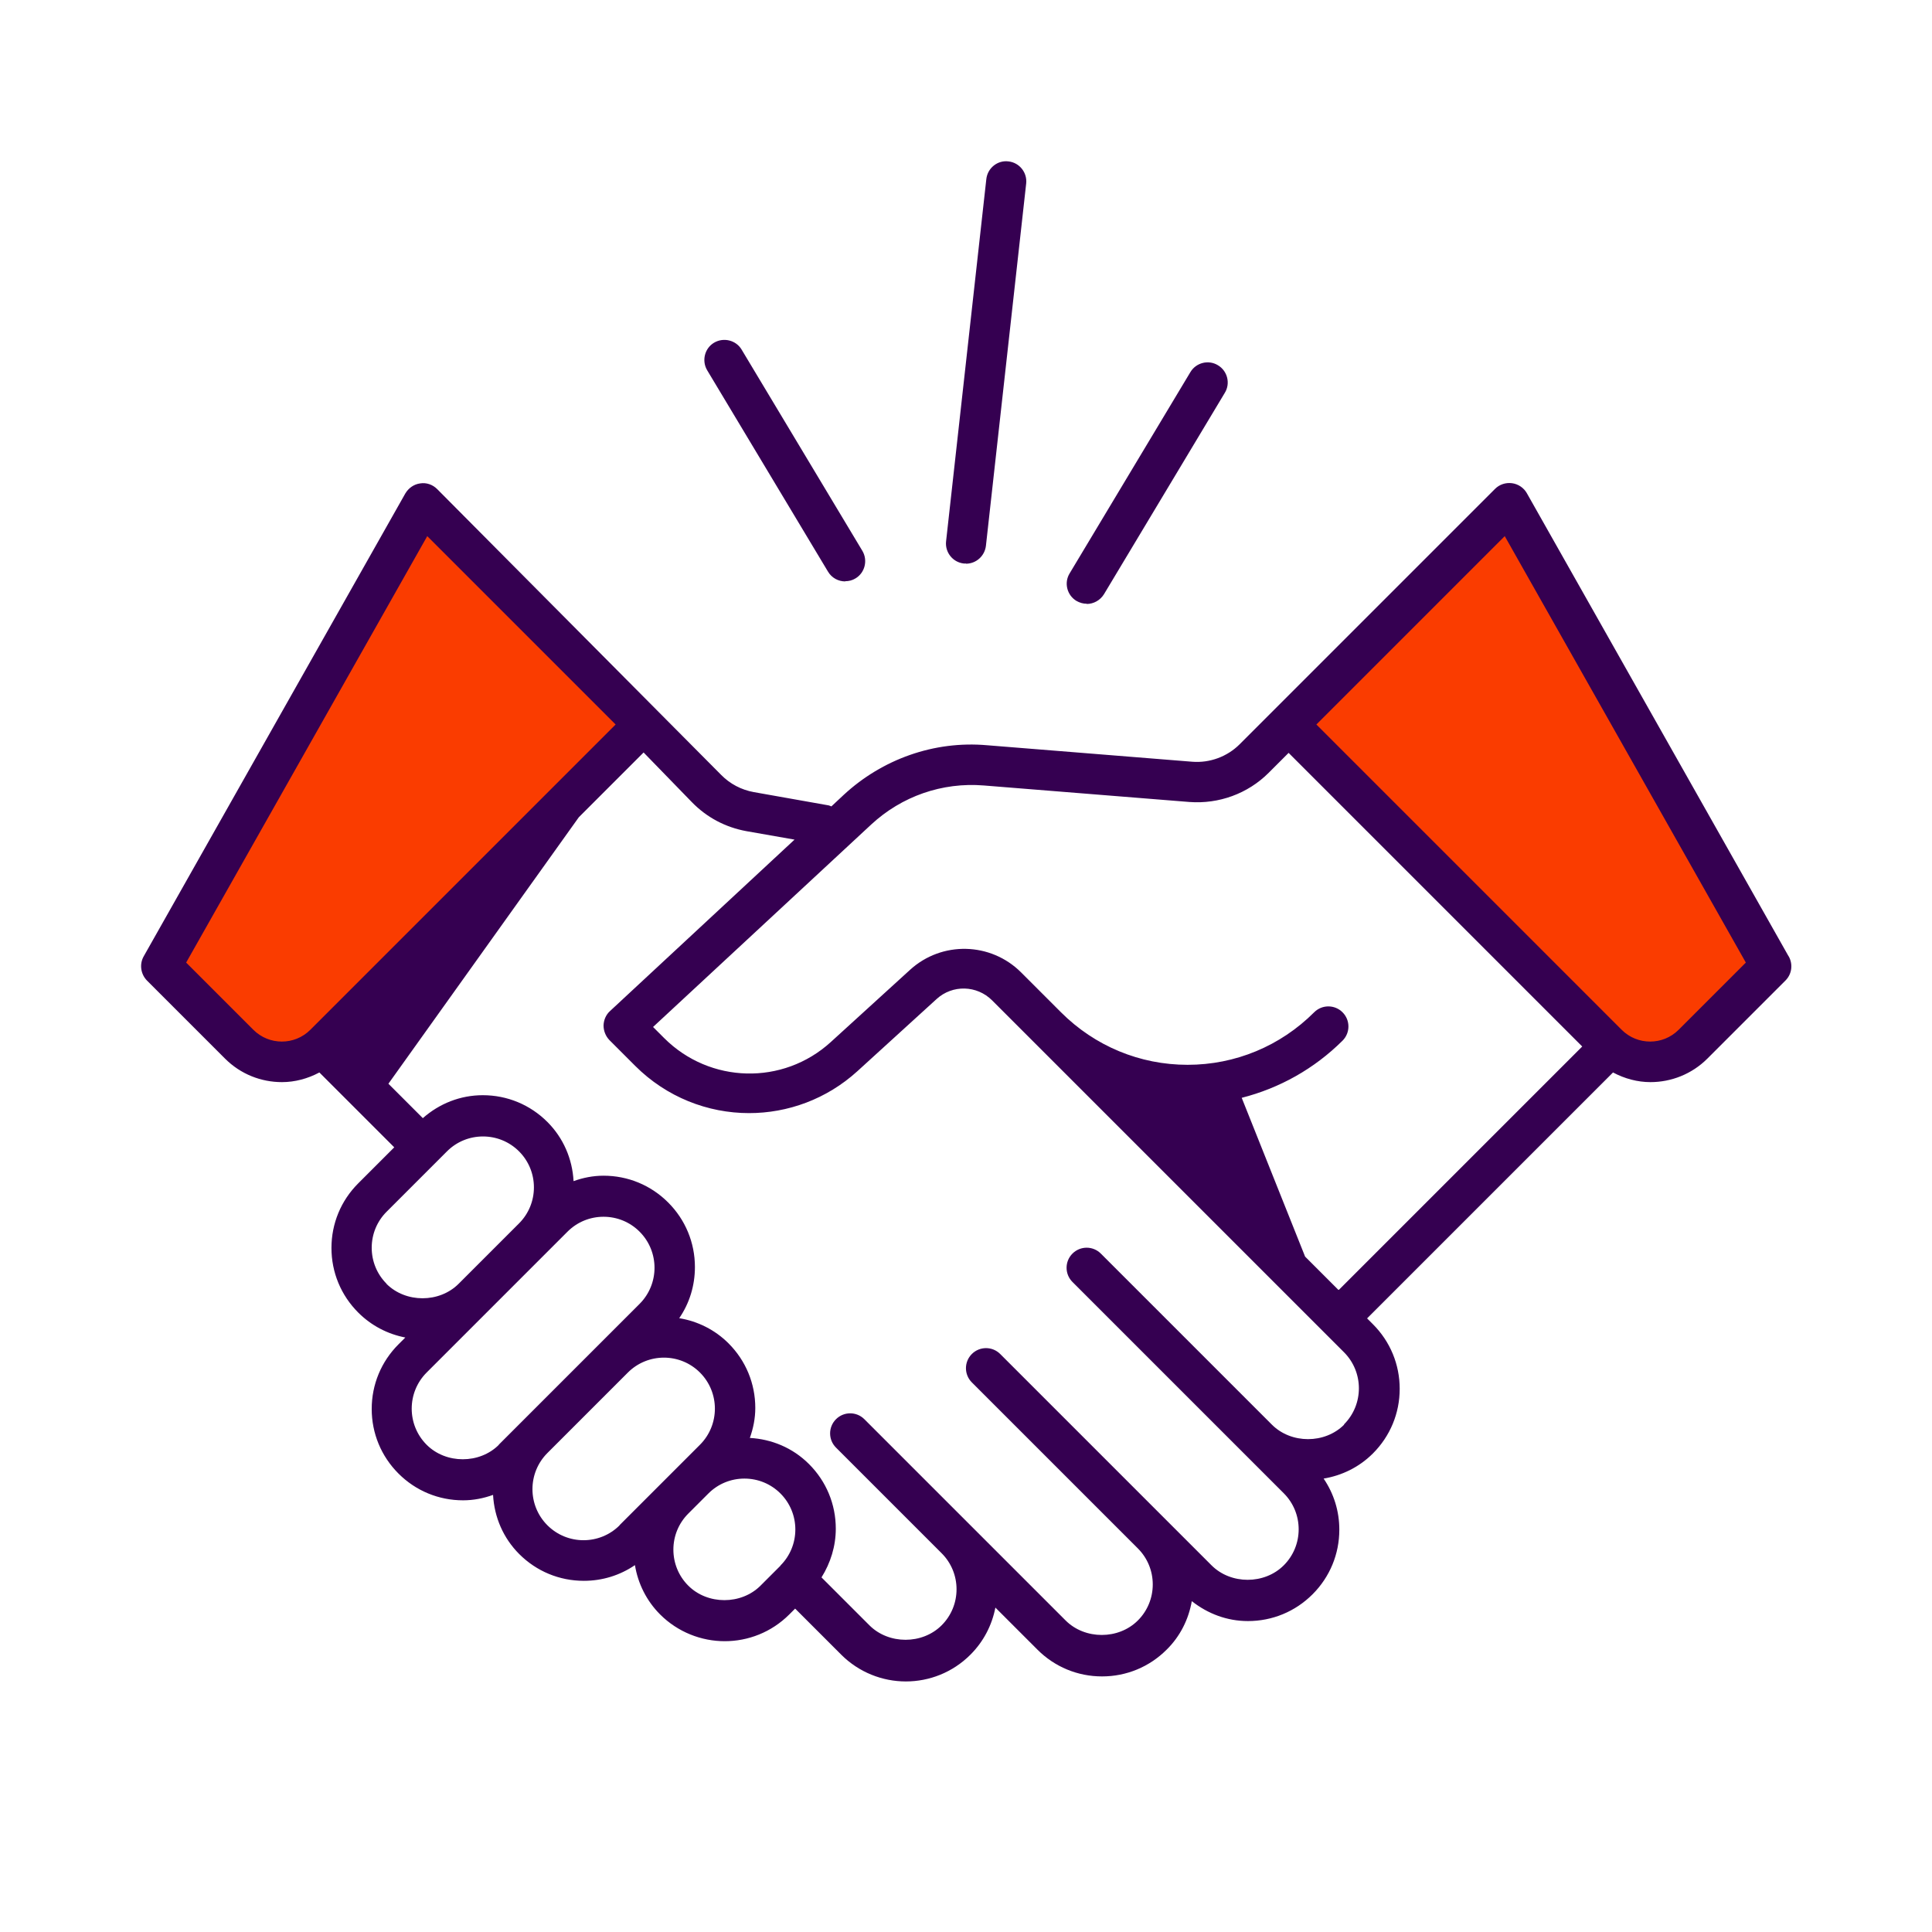
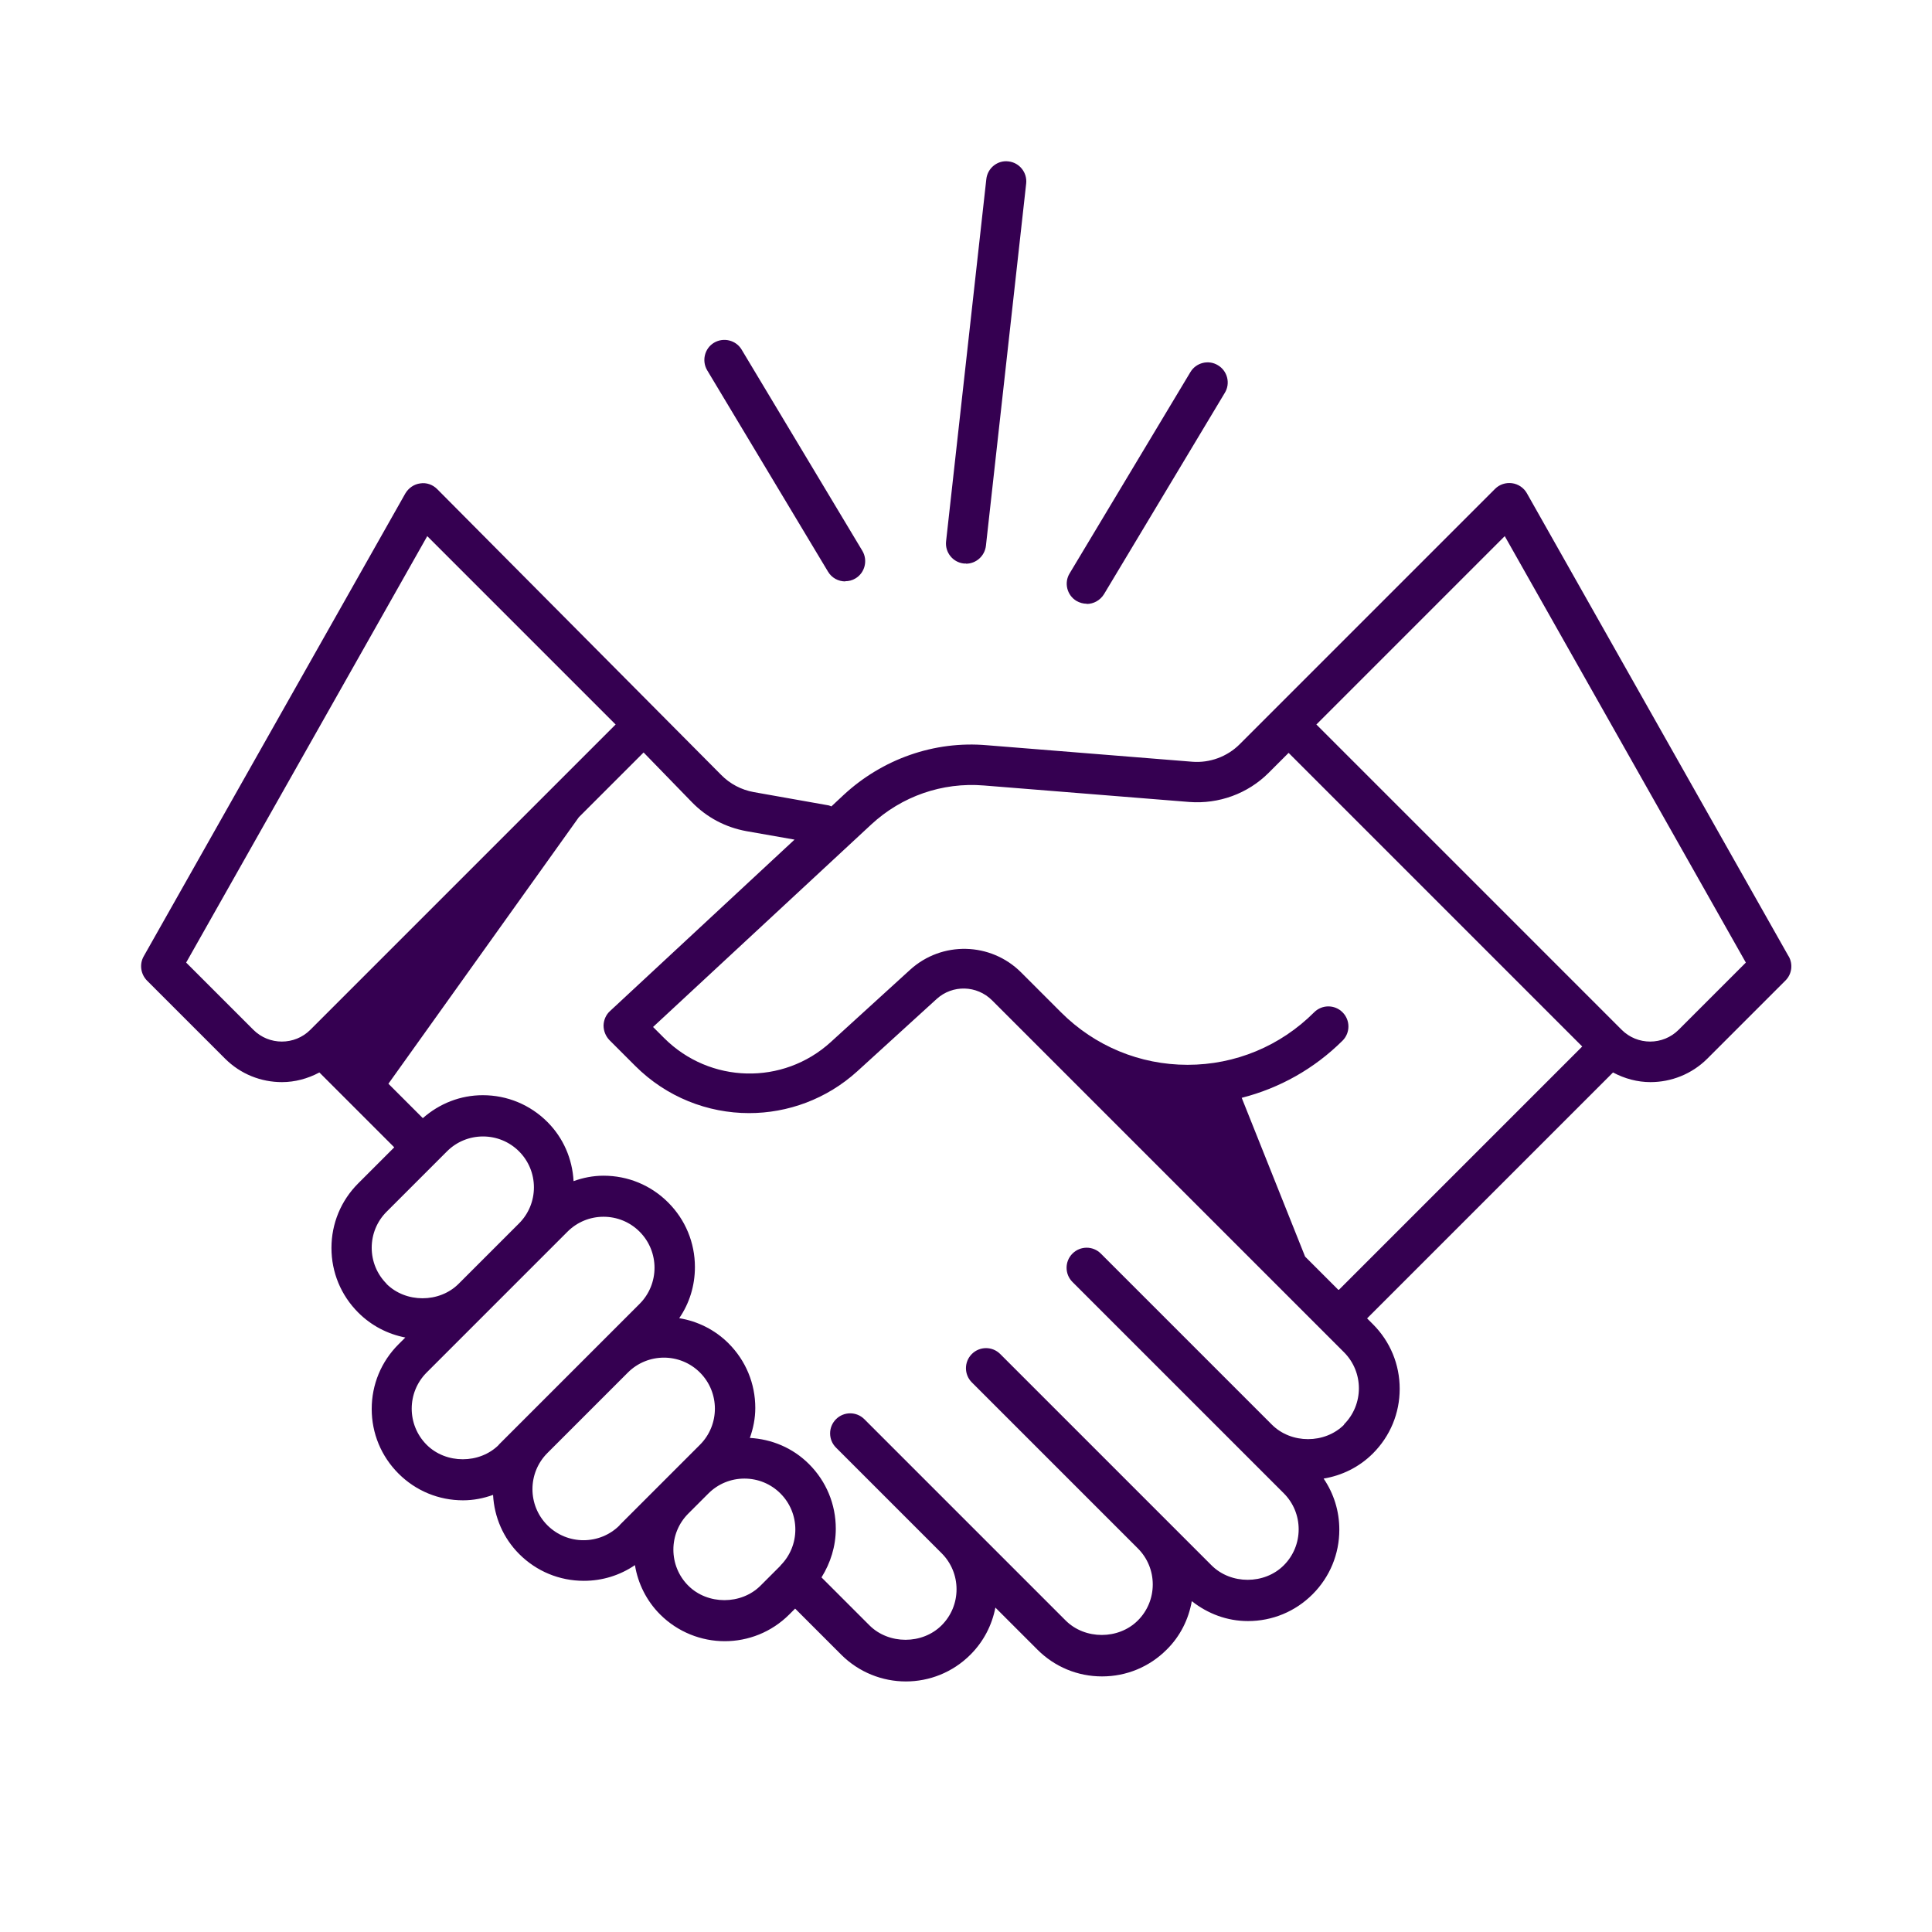
<svg xmlns="http://www.w3.org/2000/svg" width="96" height="96" viewBox="0 0 96 96" fill="none">
-   <path d="M11.88 51.88L8 48L21 25L32 36L16.12 51.88C14.95 53.05 13.05 53.05 11.88 51.88ZM84.12 51.88L88 48L75 25L64 36L79.88 51.88C81.05 53.05 82.95 53.05 84.12 51.88Z" fill="#FA3C00" />
  <path d="M88.87 47.51L75.87 24.51C75.72 24.24 75.44 24.05 75.13 24.01C74.82 23.97 74.51 24.07 74.29 24.29L61.6 36.98C60.98 37.6 60.11 37.92 59.24 37.85L49.04 37.03C46.42 36.8 43.84 37.72 41.92 39.5L41.31 40.07C41.31 40.07 41.23 40.03 41.18 40.02L37.46 39.36C36.84 39.25 36.27 38.95 35.83 38.5L21.72 24.3C21.5 24.08 21.19 23.97 20.88 24.02C20.57 24.06 20.3 24.25 20.14 24.52L7.14 47.52C6.92 47.91 6.99 48.4 7.3 48.72L11.18 52.6C11.96 53.38 12.98 53.77 14.01 53.77C14.65 53.77 15.29 53.6 15.87 53.29L19.59 57.01L17.8 58.8C16.94 59.66 16.47 60.8 16.47 62.01C16.47 63.22 16.94 64.36 17.8 65.22C18.45 65.87 19.26 66.29 20.14 66.46L19.8 66.8C18.94 67.66 18.47 68.8 18.47 70.01C18.47 71.22 18.94 72.36 19.8 73.22C20.66 74.08 21.8 74.55 23.01 74.55C23.53 74.55 24.03 74.45 24.5 74.28C24.56 75.39 25.01 76.43 25.8 77.22C26.66 78.08 27.8 78.55 29.01 78.55C29.93 78.55 30.8 78.28 31.55 77.77C31.7 78.69 32.13 79.55 32.8 80.22C33.68 81.1 34.85 81.55 36.01 81.55C37.17 81.55 38.33 81.11 39.22 80.22L39.51 79.93L41.8 82.22C42.68 83.1 43.85 83.55 45.01 83.55C46.17 83.55 47.33 83.11 48.22 82.22C48.87 81.57 49.29 80.76 49.46 79.88L51.55 81.97C52.41 82.83 53.55 83.3 54.76 83.3C55.97 83.3 57.11 82.83 57.97 81.97C58.64 81.31 59.06 80.47 59.22 79.56C60.02 80.19 60.98 80.55 62.01 80.55C63.22 80.55 64.36 80.08 65.22 79.22C66.08 78.36 66.55 77.22 66.55 76.01C66.55 75.09 66.28 74.22 65.77 73.47C66.67 73.32 67.53 72.91 68.22 72.22C69.08 71.36 69.55 70.22 69.55 69.01C69.55 67.8 69.08 66.66 68.22 65.8L67.93 65.51L80.15 53.29C80.73 53.6 81.37 53.77 82.01 53.77C83.03 53.77 84.06 53.38 84.84 52.6L88.72 48.72C89.04 48.4 89.1 47.91 88.88 47.52L88.87 47.51ZM12.59 51.17L9.25 47.83L21.23 26.64L30.59 36L15.42 51.17C14.64 51.95 13.37 51.95 12.59 51.17ZM19.21 63.79C18.73 63.31 18.47 62.67 18.47 62C18.47 61.33 18.73 60.69 19.21 60.21L22.21 57.21C22.69 56.73 23.33 56.47 24 56.47C24.67 56.47 25.31 56.73 25.79 57.21C26.27 57.69 26.53 58.33 26.53 59C26.53 59.67 26.27 60.31 25.79 60.79L22.79 63.79C21.83 64.75 20.16 64.75 19.2 63.79H19.21ZM24.79 71.79C23.83 72.75 22.16 72.75 21.2 71.79C20.21 70.8 20.21 69.19 21.2 68.2L28.2 61.2C28.68 60.72 29.32 60.46 29.99 60.46C30.66 60.46 31.3 60.72 31.78 61.2C32.77 62.19 32.77 63.8 31.78 64.79L29.78 66.79L25.78 70.79L24.78 71.79H24.79ZM30.79 75.79C29.8 76.78 28.19 76.78 27.2 75.79C26.21 74.8 26.21 73.19 27.2 72.2L31.2 68.2C31.69 67.71 32.34 67.46 32.99 67.46C33.64 67.46 34.29 67.71 34.78 68.2C35.77 69.19 35.77 70.8 34.78 71.79L30.78 75.79H30.79ZM38.79 77.79L37.79 78.79C36.83 79.75 35.16 79.75 34.2 78.79C33.72 78.31 33.46 77.67 33.46 77C33.46 76.33 33.72 75.69 34.2 75.21L35.2 74.21C35.68 73.73 36.32 73.47 36.99 73.47C37.66 73.47 38.3 73.73 38.78 74.21C39.26 74.69 39.52 75.33 39.52 76C39.52 76.67 39.26 77.31 38.78 77.79H38.79ZM66.79 70.79C65.83 71.75 64.16 71.75 63.2 70.79L54.7 62.29C54.31 61.9 53.68 61.9 53.29 62.29C52.9 62.68 52.9 63.31 53.29 63.7L63.79 74.2C64.27 74.68 64.53 75.32 64.53 75.99C64.53 76.66 64.27 77.3 63.79 77.78C62.83 78.74 61.16 78.74 60.2 77.78L50.95 68.53L49.7 67.28C49.31 66.89 48.68 66.89 48.29 67.28C47.9 67.67 47.9 68.3 48.29 68.69L49.54 69.94L56.54 76.94C57.02 77.42 57.28 78.06 57.28 78.73C57.28 79.4 57.02 80.04 56.54 80.52C55.58 81.48 53.91 81.48 52.95 80.52L42.95 70.52C42.56 70.13 41.93 70.13 41.54 70.52C41.15 70.91 41.15 71.54 41.54 71.93L46.79 77.18C47.27 77.66 47.53 78.3 47.53 78.97C47.53 79.64 47.27 80.28 46.79 80.76C45.83 81.72 44.16 81.72 43.2 80.76L40.82 78.38C41.27 77.66 41.53 76.83 41.53 75.96C41.53 74.75 41.06 73.61 40.2 72.75C39.38 71.93 38.33 71.51 37.26 71.45C37.43 70.97 37.53 70.48 37.53 69.96C37.53 68.75 37.06 67.61 36.2 66.75C35.53 66.08 34.67 65.65 33.75 65.5C34.26 64.76 34.53 63.88 34.53 62.96C34.53 61.75 34.06 60.61 33.2 59.75C32.34 58.89 31.2 58.42 29.99 58.42C29.47 58.42 28.97 58.52 28.5 58.69C28.44 57.58 27.99 56.54 27.2 55.75C26.34 54.89 25.2 54.42 23.99 54.42C22.88 54.42 21.84 54.83 21.01 55.56L19.3 53.85L28.76 40.61L31.98 37.39L34.38 39.86C35.12 40.62 36.05 41.11 37.09 41.3L39.48 41.72L30.31 50.24C30.11 50.42 30 50.68 29.99 50.95C29.99 51.22 30.09 51.48 30.28 51.68L31.56 52.96C33.12 54.52 35.17 55.31 37.22 55.31C39.14 55.31 41.07 54.62 42.6 53.23L46.54 49.64C47.33 48.92 48.54 48.95 49.3 49.71L66.78 67.19C67.77 68.18 67.77 69.79 66.78 70.78L66.79 70.79ZM66.5 64.09L64.85 62.44L61.7 54.55C63.58 54.07 65.3 53.11 66.71 51.71C67.1 51.32 67.1 50.69 66.71 50.3C66.32 49.91 65.69 49.91 65.3 50.3C63.62 51.98 61.38 52.91 59.01 52.91C56.64 52.91 54.4 51.98 52.72 50.3L50.74 48.32C49.23 46.81 46.8 46.75 45.22 48.19L41.28 51.78C38.91 53.94 35.27 53.85 33 51.58L32.45 51.03L43.29 40.97C44.8 39.57 46.81 38.86 48.89 39.03L59.1 39.85C60.56 39.96 62 39.44 63.04 38.4L64.03 37.41L78.62 52L66.53 64.09H66.5ZM83.41 51.17C82.63 51.95 81.36 51.95 80.58 51.17L65.41 36L74.77 26.64L86.75 47.83L83.41 51.17ZM48 28C48 28 47.93 28 47.89 28C47.34 27.94 46.95 27.44 47.01 26.9L49.01 8.9C49.07 8.35 49.57 7.95 50.11 8.02C50.66 8.08 51.05 8.58 50.99 9.12L48.99 27.12C48.93 27.63 48.5 28.01 48 28.01V28ZM54 30C53.82 30 53.65 29.95 53.49 29.86C53.02 29.58 52.86 28.96 53.15 28.49L59.15 18.49C59.43 18.02 60.05 17.86 60.52 18.15C60.99 18.43 61.15 19.05 60.86 19.52L54.86 29.52C54.67 29.83 54.34 30.01 54 30.01V30ZM42 28.89C41.66 28.89 41.33 28.72 41.14 28.4L35.14 18.4C34.86 17.93 35.01 17.31 35.48 17.03C35.95 16.75 36.57 16.9 36.85 17.37L42.85 27.37C43.13 27.84 42.98 28.46 42.51 28.74C42.35 28.84 42.17 28.88 42 28.88V28.89Z" fill="#350051" />
</svg>